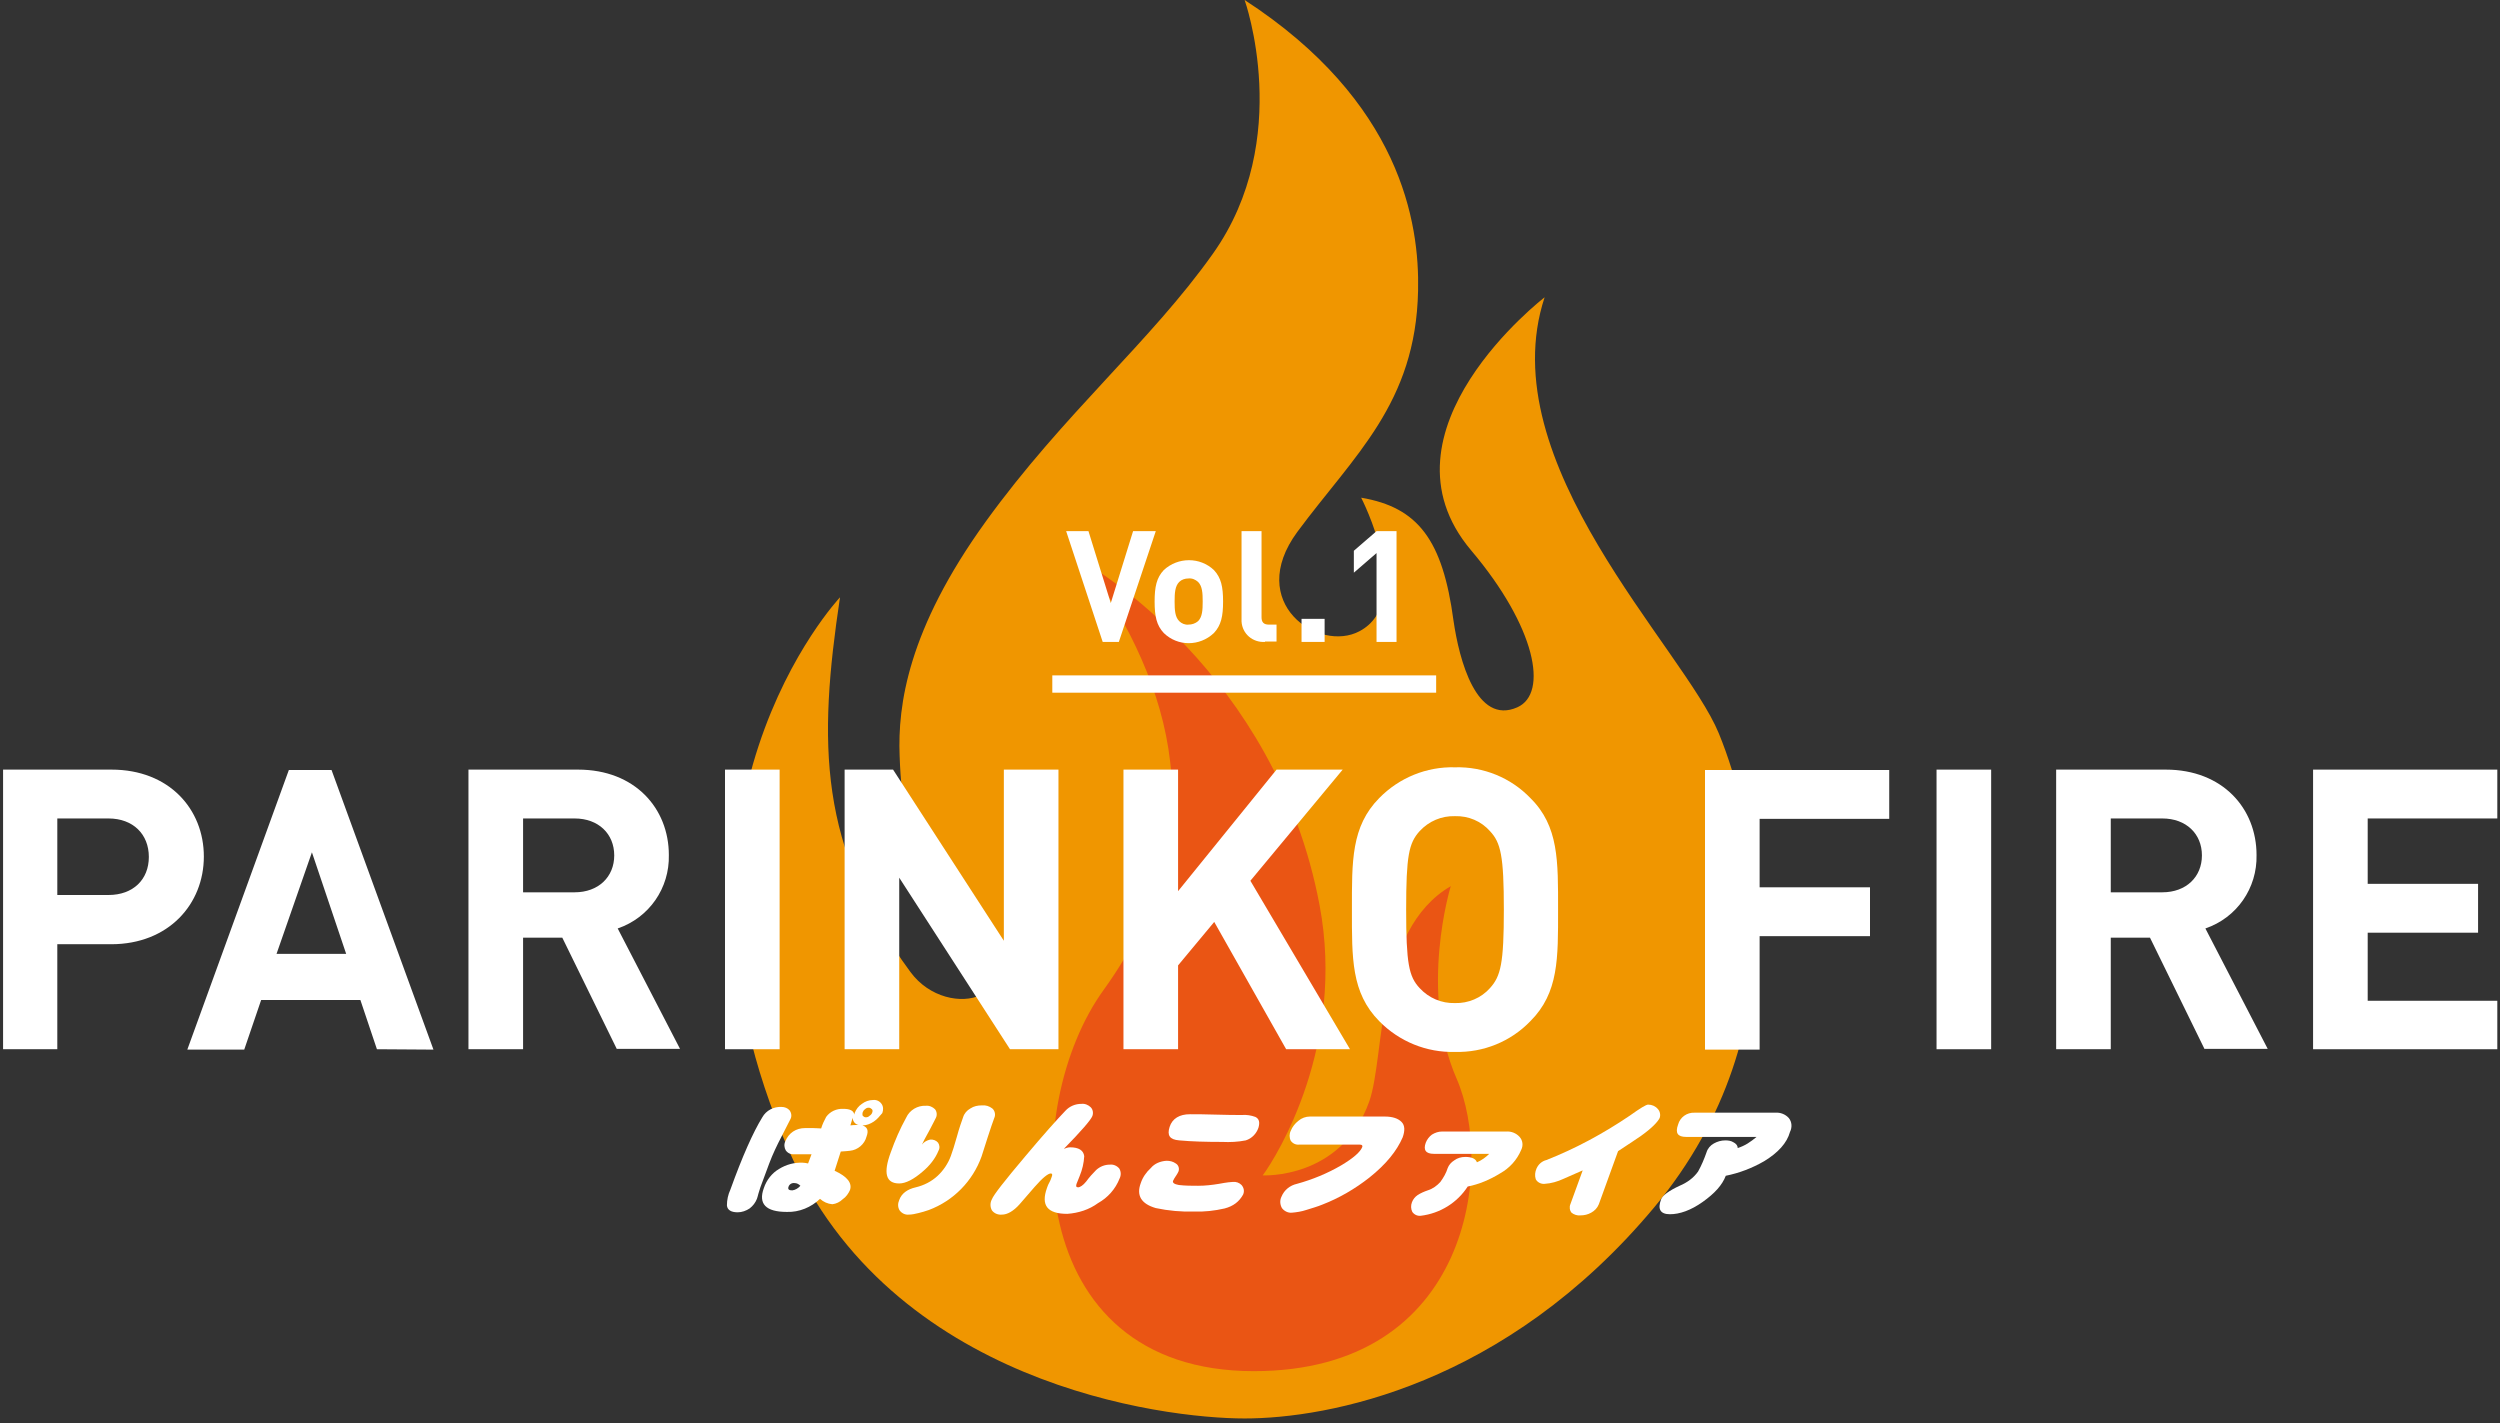
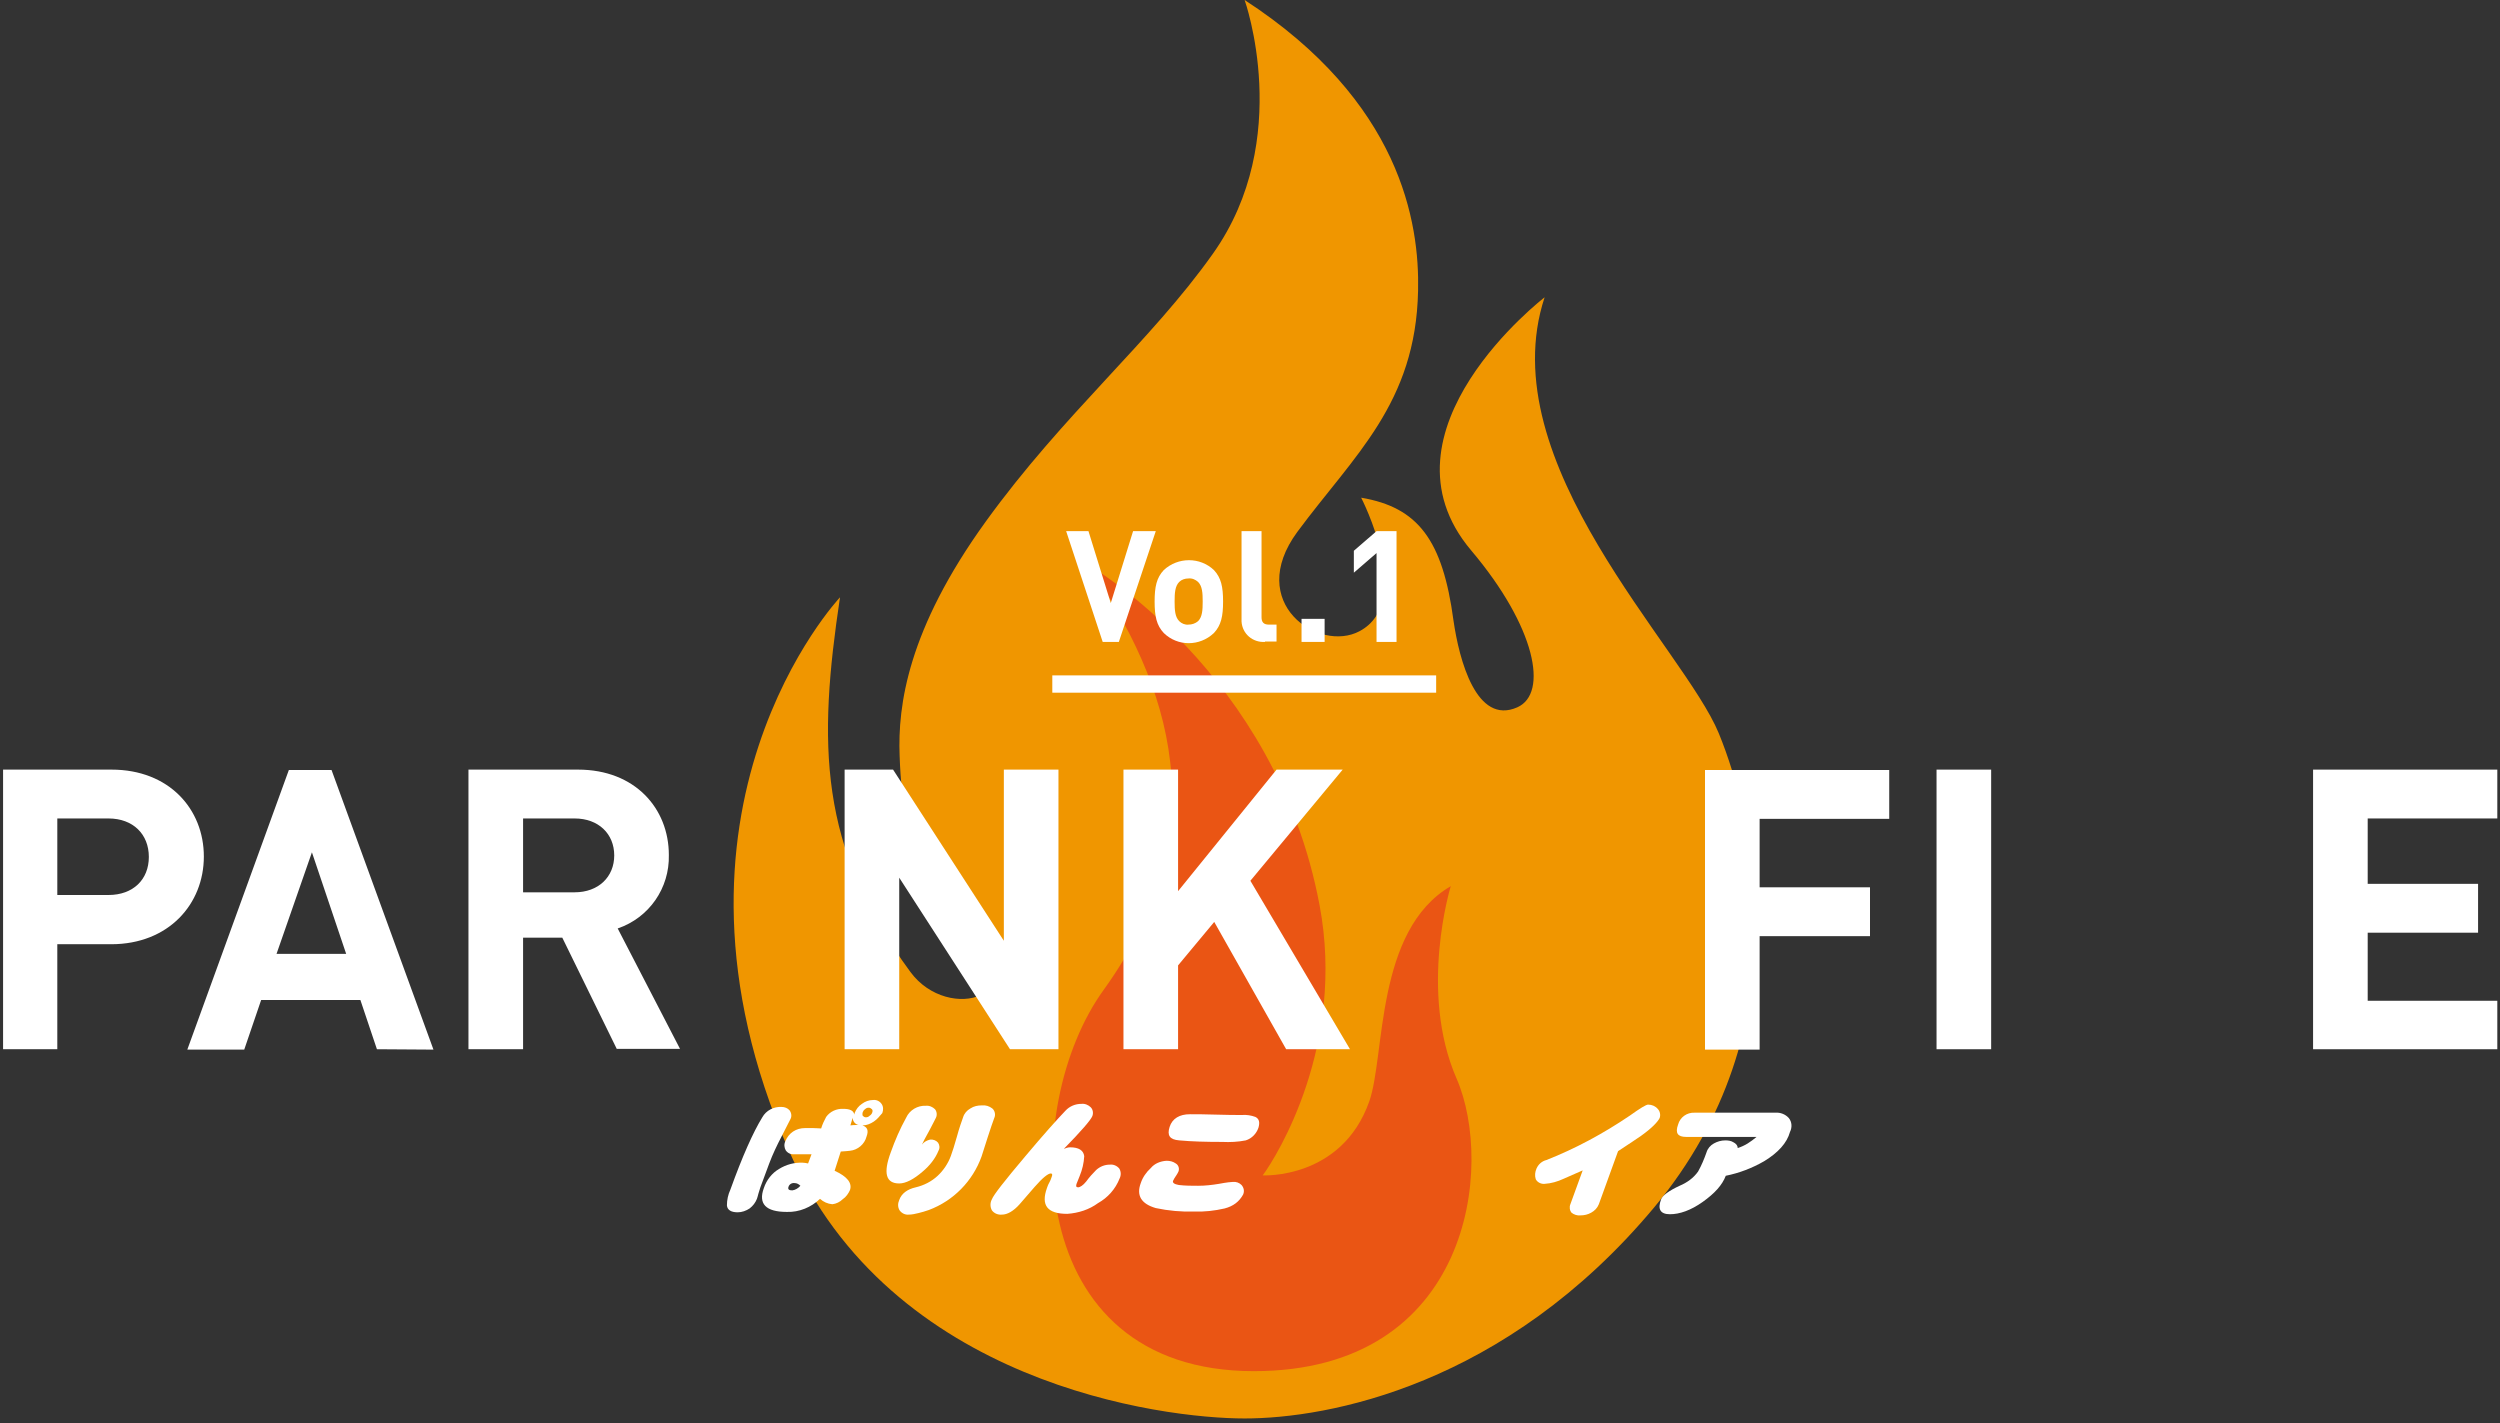
<svg xmlns="http://www.w3.org/2000/svg" version="1.1" id="レイヤー_1" x="0px" y="0px" viewBox="0 0 650 370" style="enable-background:new 0 0 650 370;" xml:space="preserve">
  <rect x="0" y="0" width="650" height="370" fill="#333333" stroke="none" />
  <style type="text/css">
	.st0{fill:#F09600;}
	.st1{fill:#EA5514;}
	.st2{fill:#FFFFFF;}
</style>
  <g>
    <path class="st0" d="M323.6,0c0,0,12.9,36.1-8.2,65.9c-16.2,22.9-38.8,41.6-59.1,69.7s-22.9,47.8-22.4,60.9s1.7,25.9,19,44.3   s-6.3,25.4-16.2,11.9c-24-32.6-24-59.4-18.3-97.4c0,0-52,55.2-13.4,143.6c26.6,60.9,97.1,69.9,118.6,69.9s67.7-8.4,106.5-54.9   s25.9-101,16.8-123.2s-59.5-70.4-45.3-113.4c0,0-45.3,34.8-19.1,65.8c16.9,20,20.1,37.2,12,40.8c-10.6,4.7-15.1-12.2-16.6-22.6   c-2.8-20.9-9.2-29.4-24-31.9c0,0,14,27-0.4,34.7c-10.6,5.7-29.8-7.3-16.2-25.8c14.8-20,30.8-33.4,31.4-62.7   C369.1,57.9,364.2,26.4,323.6,0z" />
    <path class="st1" d="M282.8,146.8c0,0,48.9,27.8,60.3,88.6c6.8,36.2-11,65.1-14.8,70.2c0,0,20.5,1.1,27.7-19.2   c4.2-11.9,1.5-44.5,21.2-56c0,0-8.4,27.3,1.5,50s3.8,76.1-52.7,76.1c-60.6,0-61-68.9-39-99.2C317,215.6,304.4,178,282.8,146.8z" />
    <path class="st2" d="M203.2,295.5c-1.2,2.3-2.3,4.6-3.2,7l-2.3,6.2c-0.1,0.4-0.3,0.9-0.5,1.6s-0.3,1.2-0.4,1.4   c-0.4,1-1,1.8-1.9,2.5c-0.9,0.6-2,1-3.1,1c-1.7,0-2.7-0.6-2.8-1.8c0-1.4,0.3-2.8,0.9-4.1c3.1-8.6,5.9-14.9,8.3-18.8   c1-1.8,3-2.8,5-2.7c0.8,0,1.6,0.3,2.1,0.9c0.5,0.7,0.6,1.6,0.2,2.3L203.2,295.5z M227.2,291.6c-0.9,0.6-1.9,1-2.9,1h-0.1   c1.3,0.4,1.7,1.3,1.1,2.9c-0.5,2-2.3,3.5-4.3,3.7c-0.5,0.1-1.3,0.1-2.4,0.2l-1.6,5c3.3,1.5,4.6,3.2,4,5c-0.4,0.9-1,1.8-1.9,2.4   c-0.7,0.7-1.7,1.2-2.7,1.3c-1.2-0.1-2.3-0.6-3.2-1.4c-2.3,2.2-5.4,3.5-8.6,3.4c-5.5,0-7.5-2.1-6-6.2c0.7-2.1,2.1-3.9,4-5   c1.8-1.1,3.9-1.7,6.1-1.6c0.5,0,0.9,0.1,1.4,0.2l0.9-2.4h-4.5c-0.9,0.1-1.7-0.3-2.2-1c-0.4-0.7-0.5-1.6-0.1-2.4   c0.4-1,1.1-1.9,2-2.5c0.9-0.6,2-0.9,3.1-0.9c0.4,0,1.1,0,2.1,0s1.6,0.1,2.1,0.1c0.3-1,0.8-2.1,1.3-3c1-1.4,2.7-2.2,4.5-2.1   c1.7,0,2.7,0.5,2.8,1.5c0-0.1,0.1-0.3,0.1-0.4c0.4-1,1-1.8,1.9-2.4c0.8-0.6,1.8-1,2.9-1c0.9-0.1,1.7,0.3,2.2,1   c0.5,0.7,0.5,1.6,0.2,2.4C228.7,290.2,228.1,291,227.2,291.6L227.2,291.6z M206.6,307.6c-0.7-0.1-1.4,0.3-1.6,1   c-0.2,0.6,0.1,0.9,1,0.9c0.8-0.1,1.6-0.6,2.1-1.2C207.7,307.9,207.2,307.6,206.6,307.6L206.6,307.6z M221.7,290.6   c-0.2,0.7-0.4,1.3-0.6,2c0.6-0.1,1.3-0.1,1.9-0.1h0.2C222.3,292.3,221.7,291.5,221.7,290.6L221.7,290.6z M226.7,288.4   c-0.2-0.2-0.5-0.4-0.8-0.4c-0.4,0-0.7,0.1-1,0.4c-0.3,0.2-0.5,0.5-0.6,0.8c-0.1,0.3-0.1,0.6,0,0.9c0.2,0.2,0.5,0.4,0.8,0.4   c0.4,0,0.7-0.1,1-0.4c0.3-0.2,0.6-0.5,0.7-0.9C226.9,288.9,226.9,288.6,226.7,288.4L226.7,288.4z" />
    <path class="st2" d="M239.9,304.6c-2.3,2-4.4,3.1-6.1,3.1c-3.5,0-4.2-2.7-2.2-8.1c1.1-3.1,2.4-6.1,4-9c0.9-2,3-3.2,5.1-3.1   c0.9-0.1,1.8,0.3,2.4,0.9c0.5,0.6,0.6,1.6,0.2,2.3c-0.1,0.3-0.7,1.3-1.6,3.1c-1.1,2-1.8,3.3-2,3.8c0.5-0.7,1.3-1.1,2.1-1.3   c0.8-0.1,1.6,0.2,2.1,0.8c0.4,0.6,0.5,1.4,0.1,2.1C243.2,301.2,241.7,303.1,239.9,304.6z M241.5,314.6c-0.9,0.3-1.8,0.6-2.7,0.8   c-0.8,0.2-1.7,0.4-2.5,0.4c-0.9,0.1-1.8-0.3-2.4-1.1c-0.5-0.8-0.5-1.8-0.1-2.7c0.6-1.7,2.1-2.8,4.3-3.3c2.1-0.5,4.1-1.5,5.7-3   c1.5-1.4,2.7-3.2,3.4-5.1c0.4-1.1,1-2.9,1.6-5.1s1.2-3.9,1.6-5c0.3-1,1-1.8,1.9-2.3c0.9-0.6,1.9-0.8,3-0.8c1-0.1,1.9,0.2,2.7,0.8   c0.7,0.6,0.9,1.7,0.5,2.5c-0.4,1.1-1,2.8-1.7,5s-1.2,3.8-1.6,5C252.9,307.1,247.9,312.2,241.5,314.6L241.5,314.6z" />
    <path class="st2" d="M285.5,312.8c-2.3,1.7-5.1,2.6-8,2.8c-5.2,0-6.9-2.2-5.3-6.7c0.1-0.2,0.2-0.7,0.6-1.4s0.5-1.2,0.6-1.4   c0.3-0.7,0.2-1-0.2-1c-0.7,0-2.1,1.1-4.2,3.5c-1.3,1.5-2.6,3-3.9,4.5c-1.6,1.8-3.2,2.7-4.6,2.7c-1,0.1-2-0.3-2.6-1.1   c-0.5-0.9-0.5-2,0-2.9c0.4-1.1,3.3-4.8,8.7-11.2c4.7-5.6,8.2-9.5,10.4-11.8c1.1-1.2,2.6-1.8,4.2-1.8c0.9-0.1,1.8,0.3,2.4,0.9   c0.6,0.6,0.7,1.6,0.4,2.3c-0.4,1-2.8,3.8-7.4,8.5c0.5-0.2,1.1-0.4,1.6-0.4c2.3,0,3.5,0.8,3.7,2.3c-0.1,1.8-0.5,3.5-1.2,5.2l-0.4,1   c-0.2,0.5-0.3,0.8-0.4,1c-0.2,0.6-0.1,0.9,0.4,0.9s1.3-0.5,2.1-1.5c0.8-1.1,1.7-2.1,2.6-3c1-0.9,2.2-1.4,3.6-1.4   c0.9-0.1,1.8,0.3,2.4,1c0.5,0.8,0.5,1.8,0.1,2.6C290,309.2,288,311.4,285.5,312.8z" />
    <path class="st2" d="M318.4,314.2c-2.6,0.6-5.3,0.9-7.9,0.8c-3.4,0.1-6.7-0.2-10-0.9c-3.8-1.1-5.1-3.3-3.9-6.5   c0.5-1.5,1.4-2.8,2.6-3.9c1-1.2,2.5-1.8,4.1-1.9c0.9,0,1.7,0.2,2.4,0.7c0.7,0.4,1,1.3,0.7,2.1c-0.2,0.4-0.4,0.8-0.7,1.2   c-0.3,0.4-0.5,0.8-0.7,1.2c-0.2,0.5,0.3,0.9,1.5,1.1c1.7,0.2,3.3,0.2,5,0.2c1.8,0,3.6-0.2,5.4-0.5c2.1-0.4,3.3-0.5,3.6-0.5   c0.9-0.1,1.7,0.2,2.3,0.8c0.6,0.7,0.8,1.6,0.4,2.5C322.2,312.4,320.7,313.6,318.4,314.2z M323.9,296.5c-2,0.4-4.1,0.5-6.1,0.4   c-4.2,0-8-0.1-11.2-0.4c-2.5-0.2-3.2-1.3-2.5-3.5s2.6-3.3,5.3-3.3c1.5,0,3.8,0,6.7,0.1s5.2,0.1,6.8,0.1c1.2-0.1,2.4,0.1,3.5,0.5   c1,0.5,1.2,1.4,0.8,2.8C326.7,294.7,325.5,296,323.9,296.5z" />
-     <path class="st2" d="M356,306.2c-3.7,2.9-7.8,5.3-12.2,7c-1.2,0.5-2.6,0.9-4.2,1.4c-1.2,0.4-2.5,0.6-3.7,0.7c-1,0.1-2-0.4-2.6-1.2   c-0.5-0.9-0.6-2-0.1-3c0.7-1.7,2.2-2.9,4-3.3c4-1.1,7.9-2.7,11.5-4.8c3.2-1.9,5-3.5,5.5-4.8c0.1-0.4-0.1-0.6-0.7-0.6h-15.7   c-0.9,0.1-1.7-0.3-2.2-1c-0.4-0.8-0.4-1.8,0-2.6c0.4-1,1.1-1.9,2-2.6c0.8-0.7,1.9-1.1,3-1.1H360c2.1,0,3.5,0.5,4.4,1.4   s0.9,2.3,0.3,4C363.2,299.2,360.4,302.7,356,306.2z" />
-     <path class="st2" d="M390,305.1c-2.6,1.6-5.4,2.8-8.4,3.4c-2.7,4.2-7.2,7-12.2,7.6c-0.9,0.1-1.7-0.3-2.2-1   c-0.4-0.8-0.4-1.7-0.1-2.5c0.3-0.8,0.8-1.4,1.5-1.9c0.8-0.5,1.7-0.9,2.6-1.2c1.3-0.4,2.4-1.2,3.3-2.2c0.8-1.1,1.5-2.3,1.9-3.6   c0.3-0.8,0.9-1.5,1.7-2c0.8-0.6,1.8-0.9,2.9-0.9c1.7,0,2.7,0.5,3,1.4c1.2-0.5,2.3-1.3,3.2-2.2h-14.4c-2.1,0-2.8-1-2.1-2.9   c0.3-0.8,0.9-1.6,1.6-2.1c0.8-0.5,1.7-0.8,2.6-0.8h16.7c1.3-0.1,2.6,0.4,3.5,1.4c0.8,0.9,1,2.2,0.4,3.4   C394.4,301.6,392.5,303.7,390,305.1z" />
    <path class="st2" d="M426.7,295.3c-0.9,0.6-2.9,2-6,4l-5,13.8c-0.4,1-1.1,1.7-2,2.2c-0.9,0.5-1.8,0.7-2.8,0.7   c-0.8,0.1-1.7-0.2-2.3-0.7c-0.5-0.6-0.6-1.5-0.3-2.2l3.2-8.8l-5,2.2c-1.5,0.7-3.2,1.2-4.9,1.3c-0.9,0.1-1.9-0.4-2.3-1.2   c-0.3-0.9-0.2-1.9,0.2-2.8c0.5-1.1,1.4-1.9,2.6-2.2c7.6-3,14.8-6.9,21.6-11.5c2.8-2,4.3-2.9,4.8-2.9c1,0,1.9,0.4,2.5,1.1   c0.6,0.6,0.8,1.6,0.5,2.4C431,291.7,429.5,293.3,426.7,295.3z" />
    <path class="st2" d="M458.7,301.9c-3.1,1.8-6.5,3.1-10,3.8c-0.9,2.4-2.9,4.6-6,6.8s-6,3.2-8.5,3.2s-3.3-1.3-2.3-3.9   c0.4-1,2-2.2,4.8-3.5c1.9-0.8,3.6-2,4.8-3.7c0.9-1.6,1.6-3.3,2.2-5c0.3-1,1-1.8,1.9-2.3c0.9-0.5,1.9-0.8,3-0.8   c0.7,0,1.5,0.1,2.1,0.5c0.6,0.3,1.1,0.8,1.1,1.5c0.9-0.3,1.8-0.7,2.6-1.2c0.8-0.5,1.6-1.1,2.3-1.7h-18.3c-2.2,0-2.9-1-2.1-3.2   c0.5-1.9,2.3-3.2,4.3-3.1h21c1.3-0.1,2.6,0.4,3.5,1.4c0.8,1,0.9,2.4,0.3,3.6C464.6,297.2,462.3,299.7,458.7,301.9z" />
    <path class="st2" d="M28.9,245.5h-14v27.3H0.8v-72.7h28.2c15,0,24,10.3,24,22.6S43.9,245.5,28.9,245.5z M28.2,212.8H14.9v19.9h13.3   c6.4,0,10.5-4,10.5-9.9S34.6,212.8,28.2,212.8z" />
    <path class="st2" d="M98,272.8L93.7,260H67.9l-4.4,12.9H48.7l26.4-72.7h11.1l26.5,72.7L98,272.8z M81.1,221.6L71.9,248h18.1   L81.1,221.6z" />
    <path class="st2" d="M160.4,272.8l-14.2-29H136v29h-14.2v-72.7h28.5c14.8,0,23.6,10.1,23.6,22.2c0.2,8.6-5.1,16.3-13.3,19.1   l16.2,31.3H160.4z M149.4,212.8H136V232h13.4c6.2,0,10.3-4,10.3-9.6S155.6,212.8,149.4,212.8L149.4,212.8z" />
-     <path class="st2" d="M188.5,272.8v-72.7h14.2v72.7H188.5z" />
    <path class="st2" d="M262.6,272.8l-28.8-44.6v44.6h-14.2v-72.7h12.6l28.8,44.5v-44.5h14.2v72.7H262.6z" />
    <path class="st2" d="M334.4,272.8l-18.7-33.1l-9.4,11.3v21.8h-14.2v-72.7h14.2v31.6l25.6-31.6h17.2L325.1,229l25.9,43.8H334.4z" />
-     <path class="st2" d="M397.9,265.5c-5.1,5.3-12.2,8.2-19.6,8c-7.4,0.2-14.5-2.7-19.7-8c-7.3-7.4-7.1-16.4-7.1-29s-0.2-21.6,7.1-29   c5.2-5.3,12.3-8.2,19.7-8c7.4-0.2,14.5,2.7,19.6,8c7.4,7.3,7.2,16.4,7.2,29S405.3,258.1,397.9,265.5z M387.4,216.1   c-2.3-2.6-5.6-4-9.1-3.9c-3.5-0.1-6.8,1.3-9.2,3.9c-2.8,3.1-3.5,6.4-3.5,20.4s0.7,17.4,3.5,20.4c2.4,2.6,5.7,4,9.2,3.9   c3.4,0.1,6.8-1.3,9.1-3.9c2.8-3.1,3.6-6.4,3.6-20.4S390.2,219.1,387.4,216.1z" />
    <path class="st2" d="M457.5,212.8v17.9h28.7v12.7h-28.7v29.5h-14.2v-72.7h47.9v12.7H457.5z" />
    <path class="st2" d="M503.5,272.8v-72.7h14.2v72.7H503.5z" />
-     <path class="st2" d="M573.2,272.8l-14.2-29h-10.2v29h-14.2v-72.7h28.5c14.8,0,23.6,10.1,23.6,22.2c0.2,8.6-5.1,16.3-13.3,19.1   l16.2,31.3H573.2z M562.2,212.8h-13.4V232h13.4c6.2,0,10.3-4,10.3-9.6S568.4,212.8,562.2,212.8L562.2,212.8z" />
    <path class="st2" d="M601.4,272.8v-72.7h47.9v12.7h-33.7v17h28.7v12.7h-28.7v17.7h33.7v12.6H601.4z" />
    <path class="st2" d="M290.9,166.9h-4.2l-9.5-28.8h5.8l5.8,18.7l5.8-18.7h5.9L290.9,166.9z" />
    <path class="st2" d="M315.6,164.6c-3.7,3.5-9.4,3.5-13,0c-1.9-2-2.4-4.4-2.4-8.2s0.5-6.2,2.4-8.2c3.7-3.4,9.4-3.4,13,0   c1.9,2,2.4,4.4,2.4,8.2S317.5,162.6,315.6,164.6z M311.5,151.3c-0.7-0.6-1.5-1-2.5-0.9c-0.9,0-1.8,0.3-2.4,0.9   c-1.1,1.1-1.2,2.9-1.2,5.1s0.1,4,1.2,5.1c0.6,0.6,1.5,1,2.4,0.9c0.9,0,1.8-0.3,2.5-0.9c1.1-1.1,1.2-2.9,1.2-5.1   S312.6,152.4,311.5,151.3L311.5,151.3z" />
    <path class="st2" d="M328.9,166.9c-3.2,0.2-5.9-2.1-6.1-5.3c0-0.2,0-0.5,0-0.7v-22.8h5.2v22.4c0,1.2,0.5,1.9,1.9,1.9h2v4.4H328.9z" />
    <path class="st2" d="M338.4,166.9v-6h6v6H338.4z" />
    <path class="st2" d="M357.9,166.9v-23.1l-5.9,5.1v-5.7l5.9-5.1h5.2v28.8L357.9,166.9z" />
    <rect x="273.6" y="175.6" class="st2" width="99.8" height="4.5" />
  </g>
</svg>